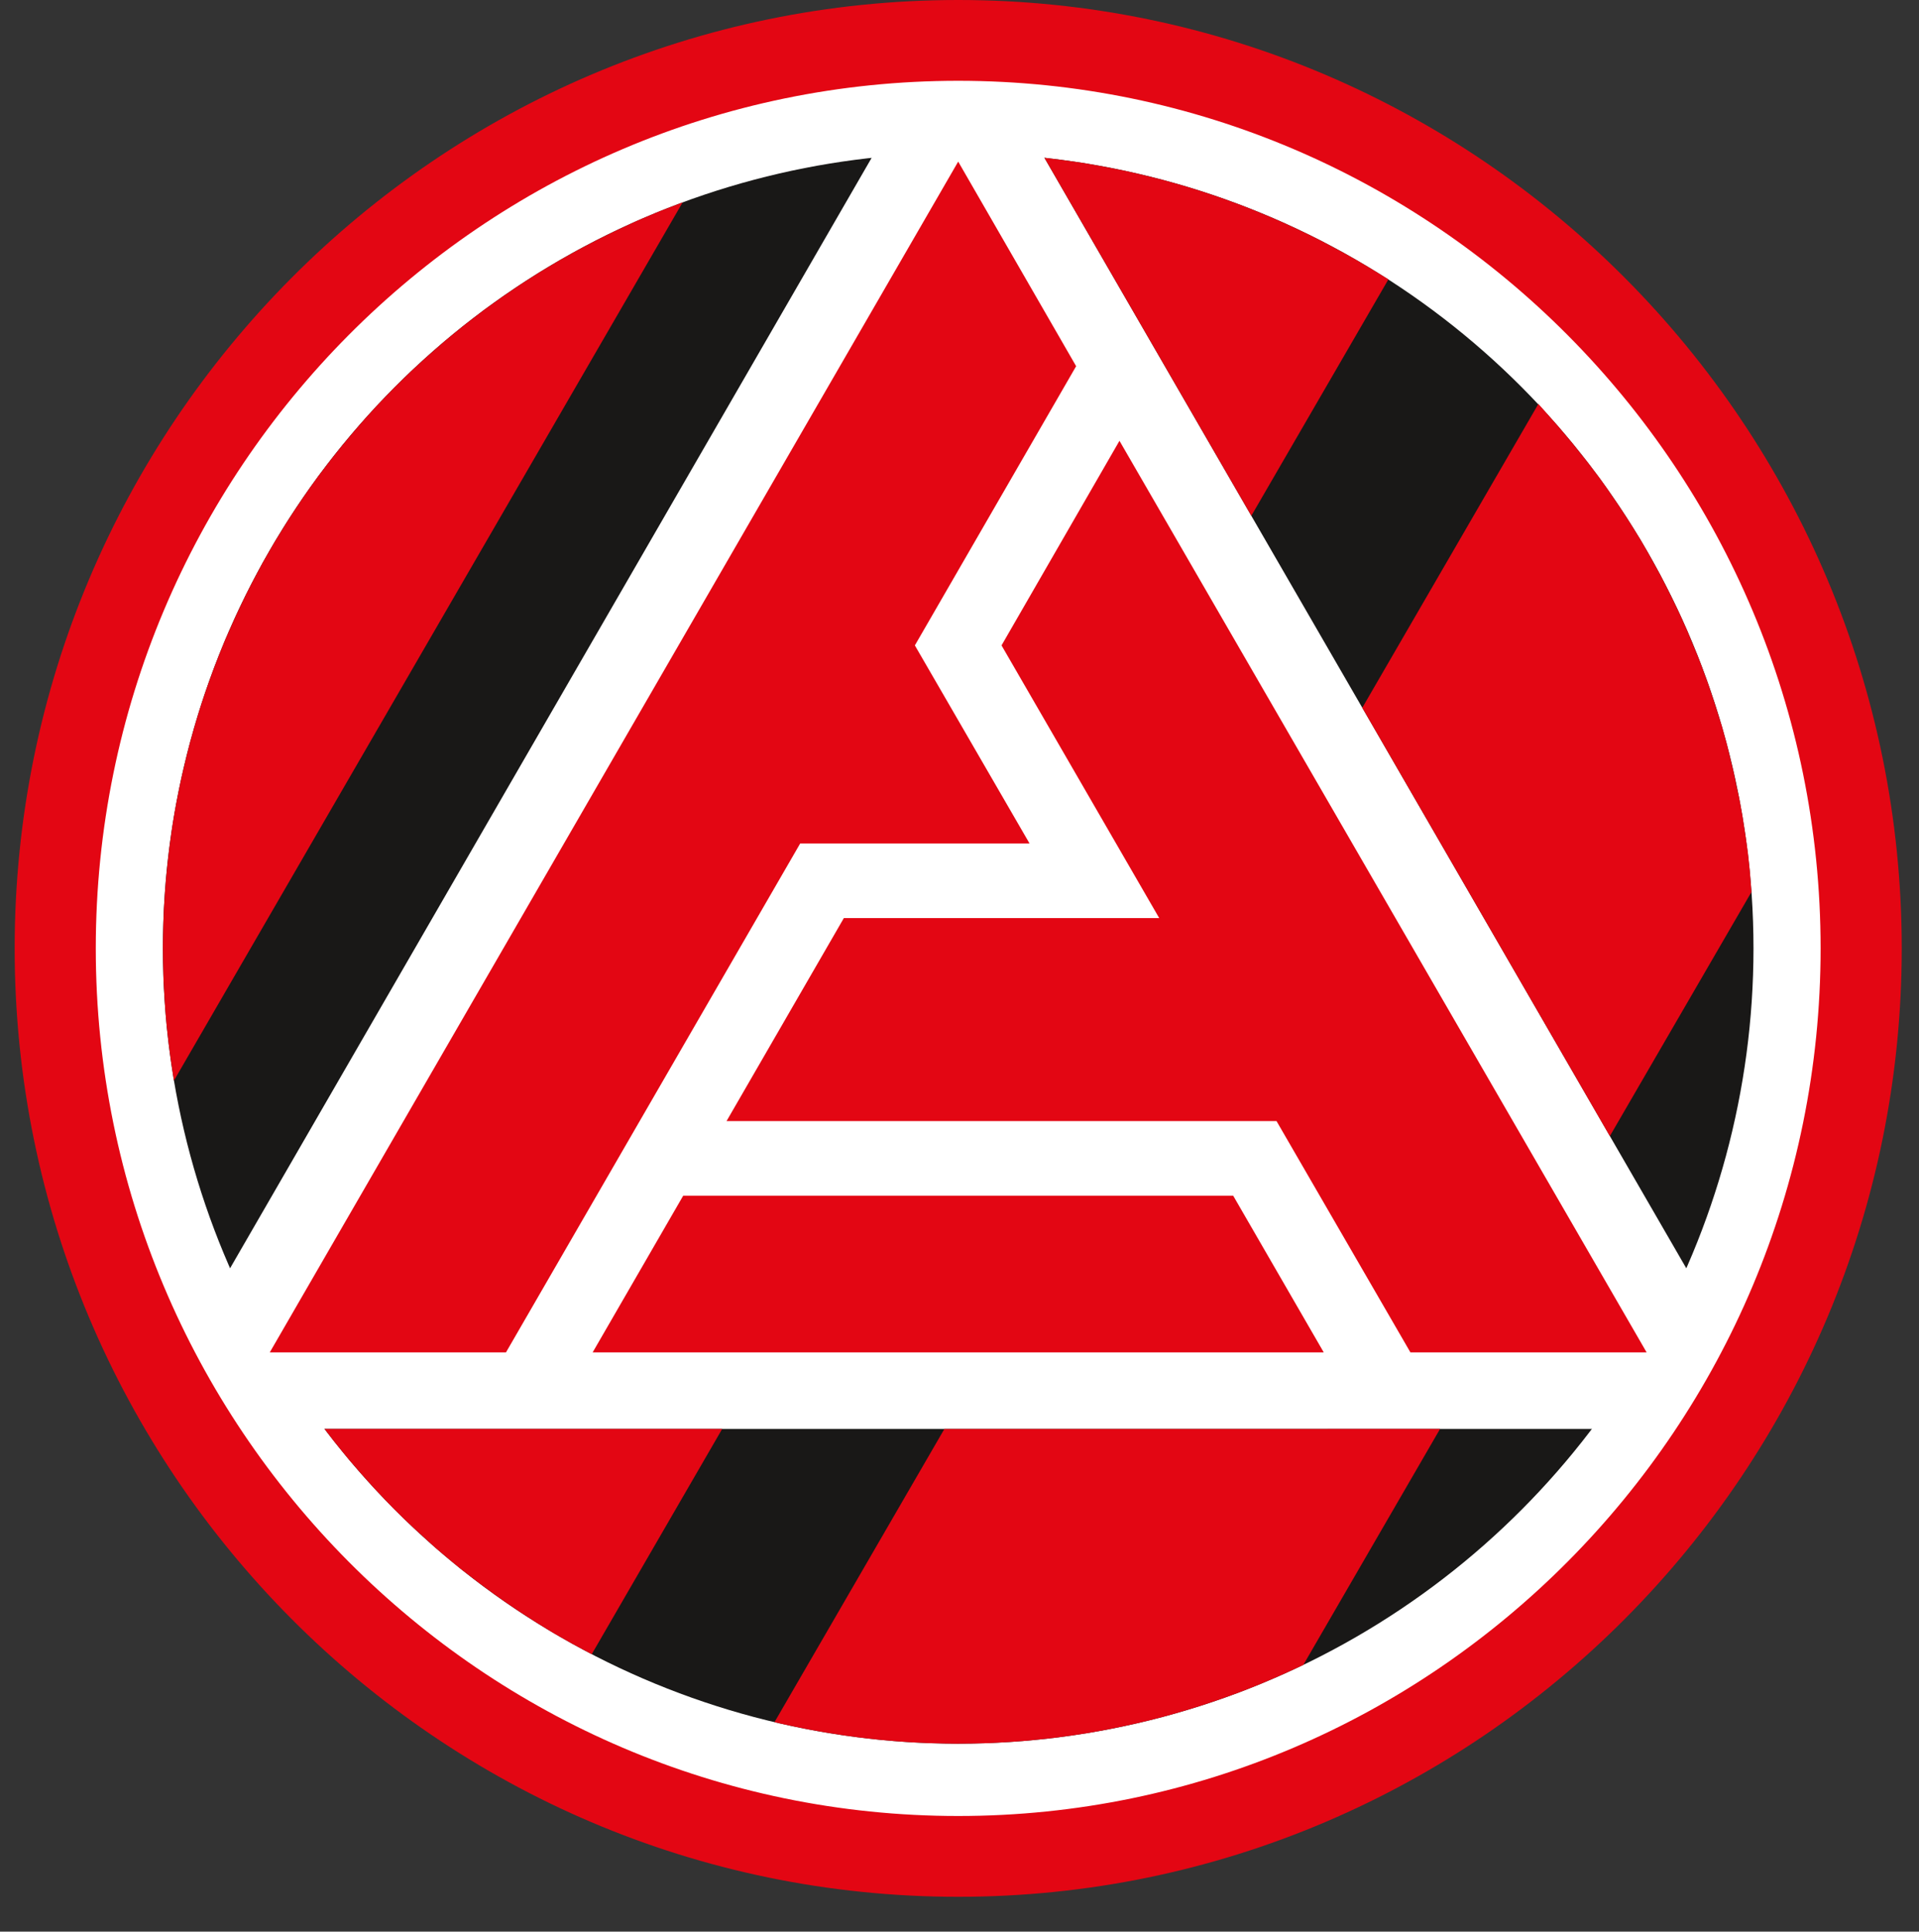
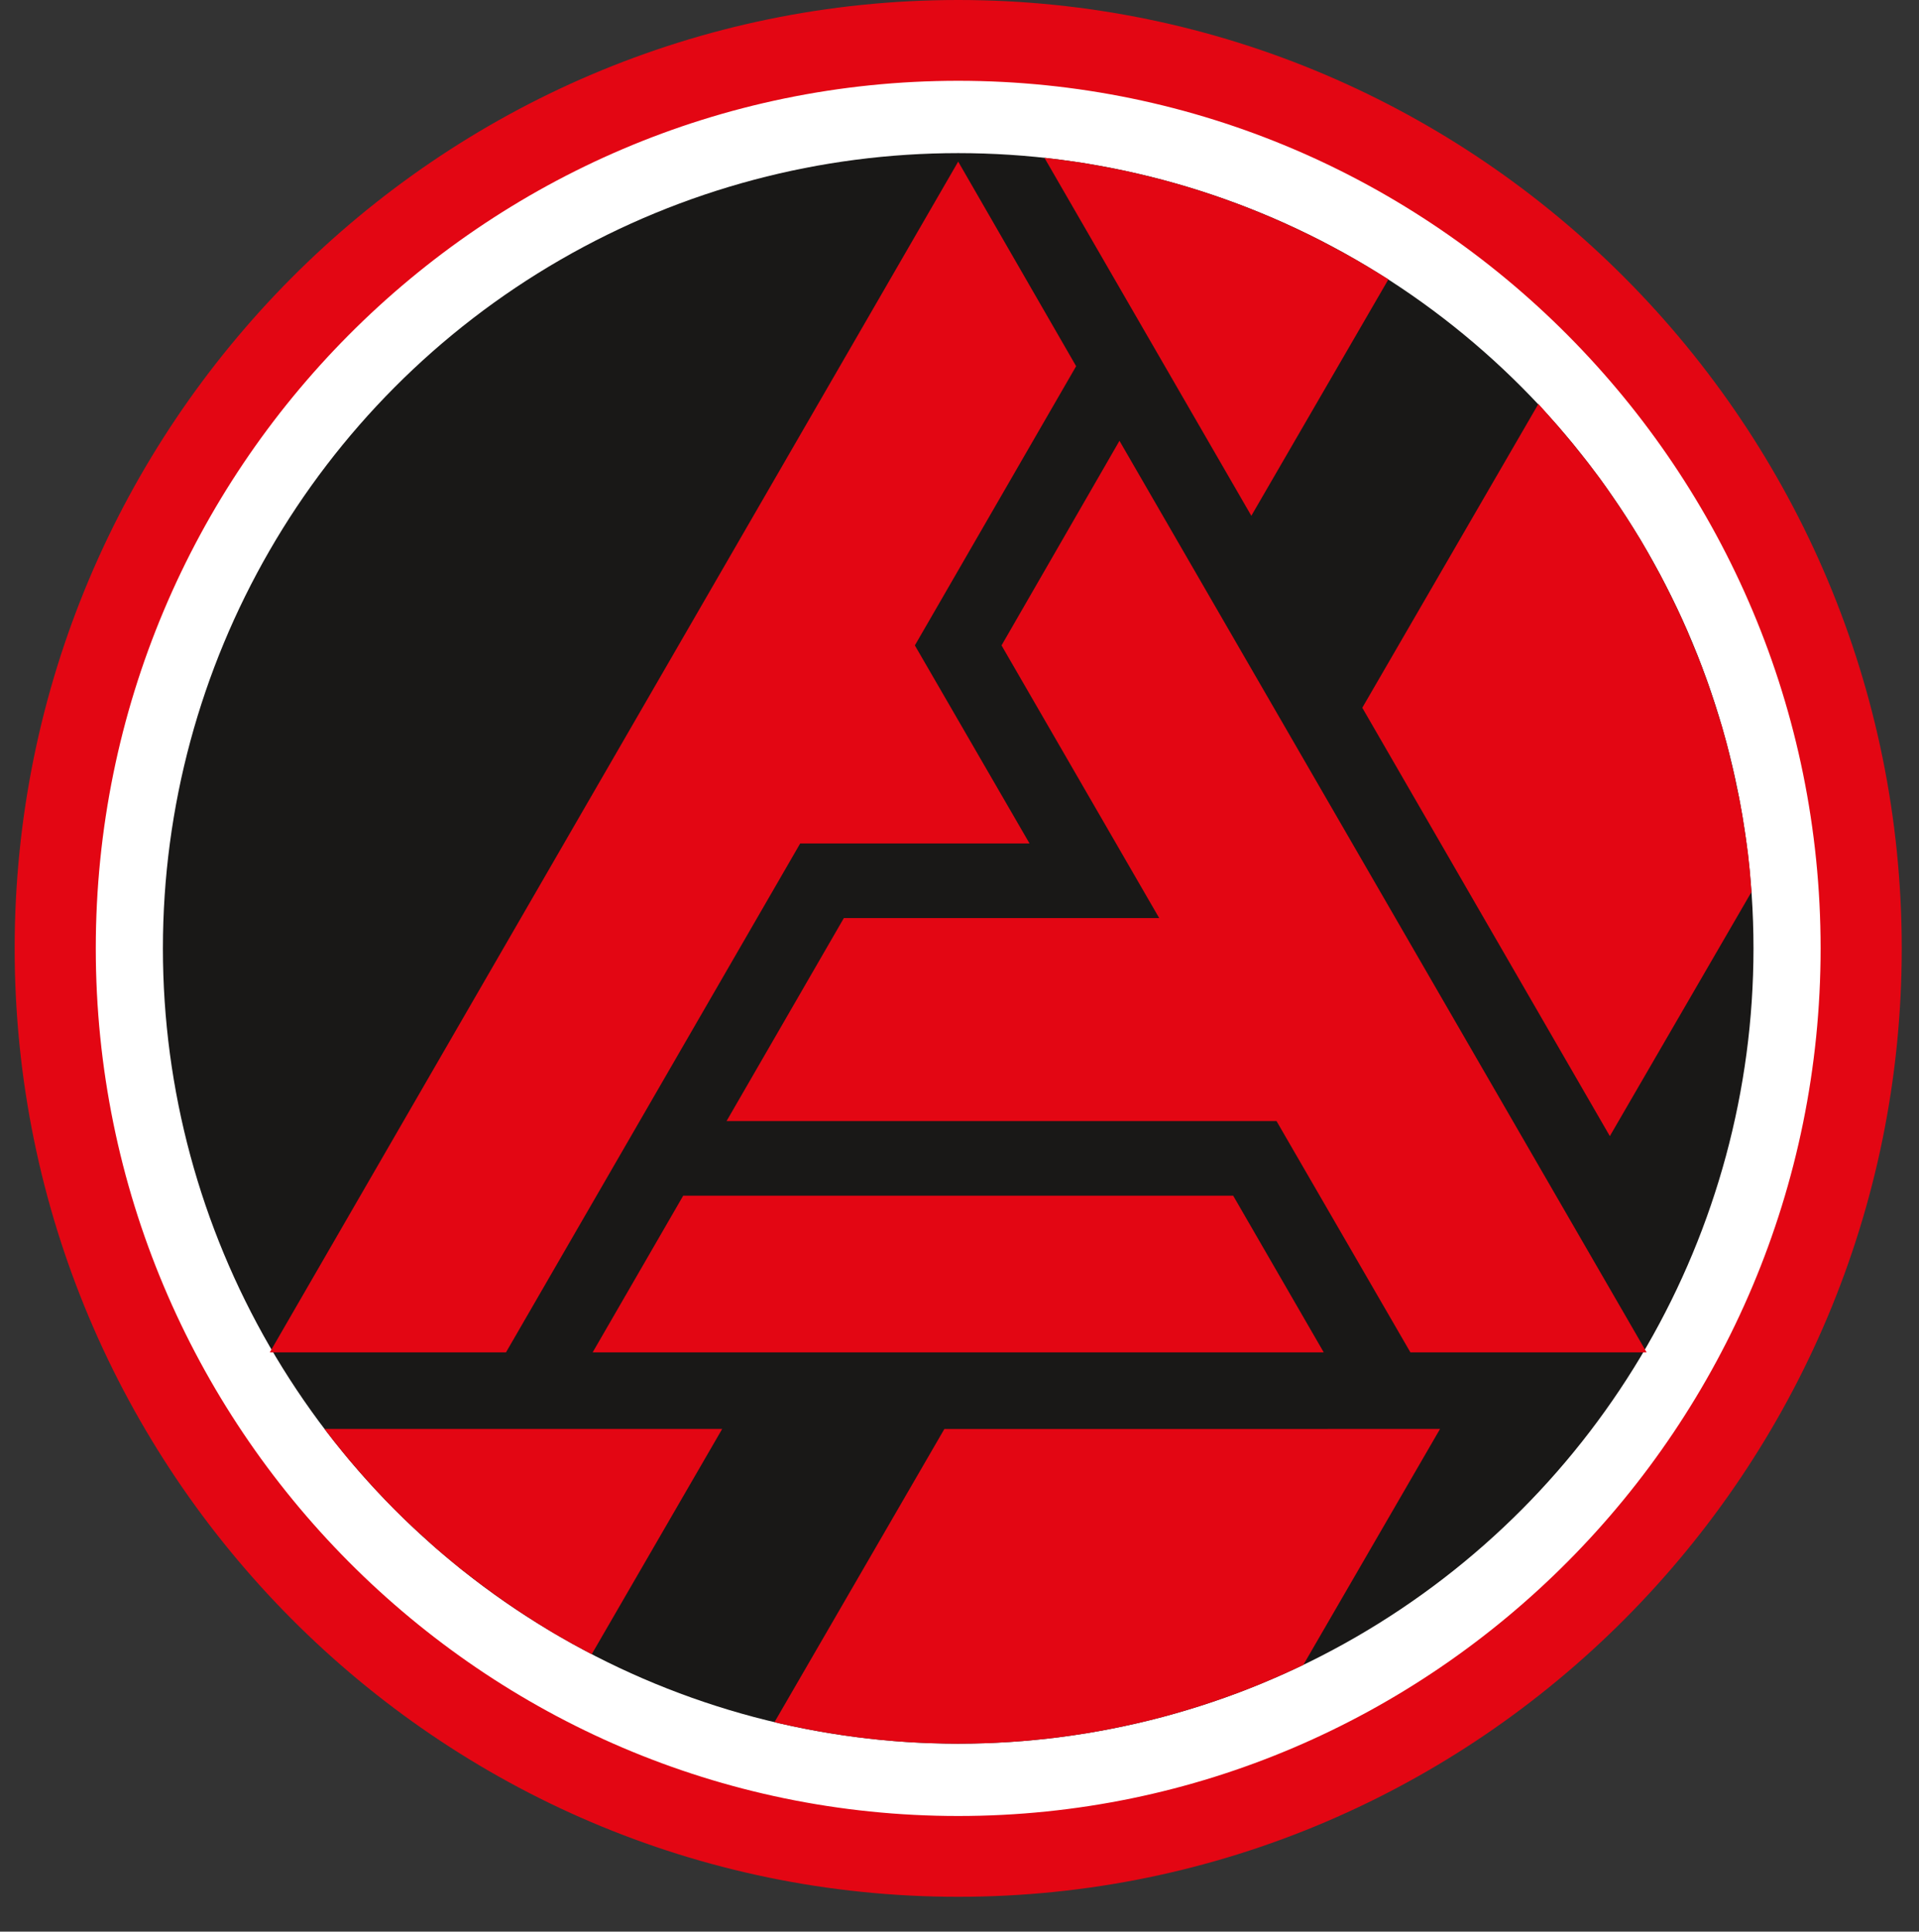
<svg xmlns="http://www.w3.org/2000/svg" version="1.1" id="Layer_1" x="0px" y="0px" viewBox="0 0 589 592.9">
  <rect x="0" y="0" width="589" height="592.9" fill="#333333" stroke="none" />
  <ellipse fill="#FFFFFF" cx="294.1" cy="291.1" rx="277.1" ry="278.7" />
  <circle fill="#191817" cx="294.1" cy="291.1" r="244.1" />
  <g style="visibility: hidden;">
    <defs>
      <circle id="SVGID_1_" cx="294.1" cy="291.1" r="244.1" />
    </defs>
    <clipPath id="SVGID_00000055686997317978944660000012436957007209058435_">
      <circle cx="294.1" cy="291.1" r="244.1" transform="matrix(1, 0, 0, 1, 0, 0)" />
    </clipPath>
    <clipPath id="SVGID_00000055686997317978944660000012436957007209058435_">
      <circle cx="294.1" cy="291.1" r="244.1" transform="matrix(1, 0, 0, 1, 0, 0)" />
    </clipPath>
  </g>
-   <path fill="#FFFFFF" d="M343.6,88.3L343.6,88.3l-43.8-75.8c-1.9,0-3.8-0.2-5.7-0.2s-3.8,0.1-5.8,0.2L50.5,424.1 c2.7,4.9,5.5,9.8,8.5,14.5h470.2c3-4.8,5.8-9.6,8.5-14.5L343.6,88.3z" />
  <polygon fill="#E30613" points="209.7,367 181.9,415.1 406.3,415.1 378.5,367 " />
  <polygon fill="#E30613" points="82.8,415.1 155.3,415.1 245.6,258.9 316,258.9 280.8,198.1 330.3,112.4 294.1,49.6 " />
  <polygon fill="#E30613" points="432.9,415.1 505.4,415.1 343.6,135.3 307.4,198.1 355.8,281.8 259,281.8 223,344.1 391.8,344.1 " />
  <path fill="#E30613" d="M294.1,582.2C134.4,582.2,4.5,451.6,4.5,291.1S134.4,0,294.1,0s289.6,130.6,289.6,291.1 S453.8,582.2,294.1,582.2z M294.1,24.8c-146,0-264.7,119.4-264.7,266.3s118.7,266.3,264.7,266.3s264.7-119.5,264.7-266.3 S440.1,24.8,294.1,24.8z" />
  <g>
-     <path fill="#E30613" d="M 53.377 331.696 L 209.518 62.119 L 202.445 64.835 L 195.494 67.778 L 188.717 70.936 L 183.356 73.584 L 177.358 76.734 L 171.568 79.989 L 165.581 83.572 L 159.762 87.295 L 154.173 91.092 L 148.724 95.003 L 143.17 99.258 L 139.714 102.035 L 136.3 104.86 L 131.106 109.411 L 126.042 114.056 L 121.053 118.938 L 116.225 123.916 L 112.27 128.247 L 110.591 130.159 L 108.452 132.629 L 105.096 136.651 L 101.795 140.771 L 97.638 146.215 L 95.064 149.781 L 92.585 153.365 L 89.977 157.269 L 87.932 160.425 L 84.134 166.603 L 80.547 172.858 L 77.74 178.116 L 75.622 182.23 L 72.507 188.74 L 69.146 196.291 L 67.46 200.44 L 65.61 205.197 L 63.901 209.913 L 62.702 213.361 L 61.245 217.827 L 59.887 222.335 L 58.256 228.12 L 57.172 232.397 L 55.867 237.907 L 55.112 241.41 L 54.216 245.926 L 53.626 249.105 L 52.945 253.213 L 52.482 256.449 L 51.918 260.59 L 51.426 264.946 L 50.967 269.472 L 50.63 273.761 L 50.288 279.234 L 50.116 284.088 L 49.991 290.34 L 50.054 295.495 L 50.186 300.98 L 50.556 307.298 L 50.775 310.539 L 51.134 314.718 L 51.788 320.577 L 52.426 325.447 L 53.377 331.696 Z" />
    <path fill="#E30613" d="M 320.568 48.44 L 384.072 158.32 L 426.142 85.745 L 420.726 82.419 L 416.504 79.907 L 412.004 77.374 L 405.909 74.121 L 401.881 72.093 L 397.606 70.05 L 393.788 68.291 L 390.428 66.817 L 385.751 64.876 L 380.989 62.984 L 375.298 60.908 L 371.739 59.687 L 367.565 58.324 L 362.937 56.911 L 357.003 55.241 L 351.027 53.748 L 345.624 52.494 L 338.342 51.056 L 332.369 50 L 325.741 49.07 L 320.568 48.44 Z" />
    <path fill="#E30613" d="M 99.608 438.595 L 221.66 438.6 L 181.617 507.748 L 175.648 504.544 L 170.028 501.34 L 164.756 498.112 L 159.812 494.928 L 155.629 492.114 L 151.627 489.29 L 147.037 485.901 L 141.314 481.493 L 137.498 478.339 L 133.725 475.152 L 130.024 471.776 L 127.278 469.287 L 123.946 466.136 L 120.619 462.854 L 118.094 460.24 L 114.712 456.657 L 110.805 452.301 L 106.999 447.901 L 104.422 444.735 L 102.319 442.135 L 99.608 438.595 Z" />
    <path fill="#E30613" d="M 418.129 217.237 L 494.11 348.721 L 537.578 273.786 L 537.081 267.348 L 536.521 262.052 L 535.812 256.885 L 534.761 250.136 L 533.788 244.821 C 533.788 244.821 532.196 237.903 532.932 240.963 L 532.182 237.336 L 531.362 233.905 L 530.083 228.649 L 528.516 222.954 L 527.379 219.346 L 526.273 215.837 L 524.291 209.902 L 522.454 204.911 L 521.242 201.74 L 519.702 198.037 L 517.807 193.453 L 515.501 188.314 L 513.668 184.526 L 511.875 180.906 L 509.671 176.592 L 505.926 169.814 L 503.615 165.801 L 500.623 160.988 L 498.841 158.207 L 497.736 156.528 L 496.417 154.551 L 494.956 152.445 L 493.668 150.523 L 491.241 147.09 L 487.18 141.734 L 485.274 139.375 L 482.517 135.899 L 478.372 130.981 L 472.177 123.984 L 418.129 217.237 Z" />
    <path fill="#E30613" d="M 289.858 438.604 L 441.994 438.6 L 400.021 511.038 L 395.663 513.053 L 392.161 514.629 L 387.365 516.67 L 383.745 518.143 L 380.068 519.566 L 375.588 521.188 L 371.112 522.724 L 367.171 524.002 L 361.934 525.577 L 357.983 526.69 L 354.024 527.726 L 348.897 528.965 L 343.874 530.056 L 339.518 530.925 L 334.28 531.879 L 328.753 532.718 L 323.695 533.407 L 319.094 533.902 L 314.449 534.354 L 310.222 534.663 L 303.949 535.008 L 299.1 535.143 L 293.286 535.205 L 289.093 535.134 L 284.917 535.022 L 279.922 534.792 L 275.215 534.468 L 270.549 534.069 L 266.422 533.617 L 263.254 533.238 L 259.236 532.699 L 253.476 531.788 L 249.004 530.99 L 244.461 530.096 L 240.345 529.205 L 237.712 528.601" />
  </g>
</svg>